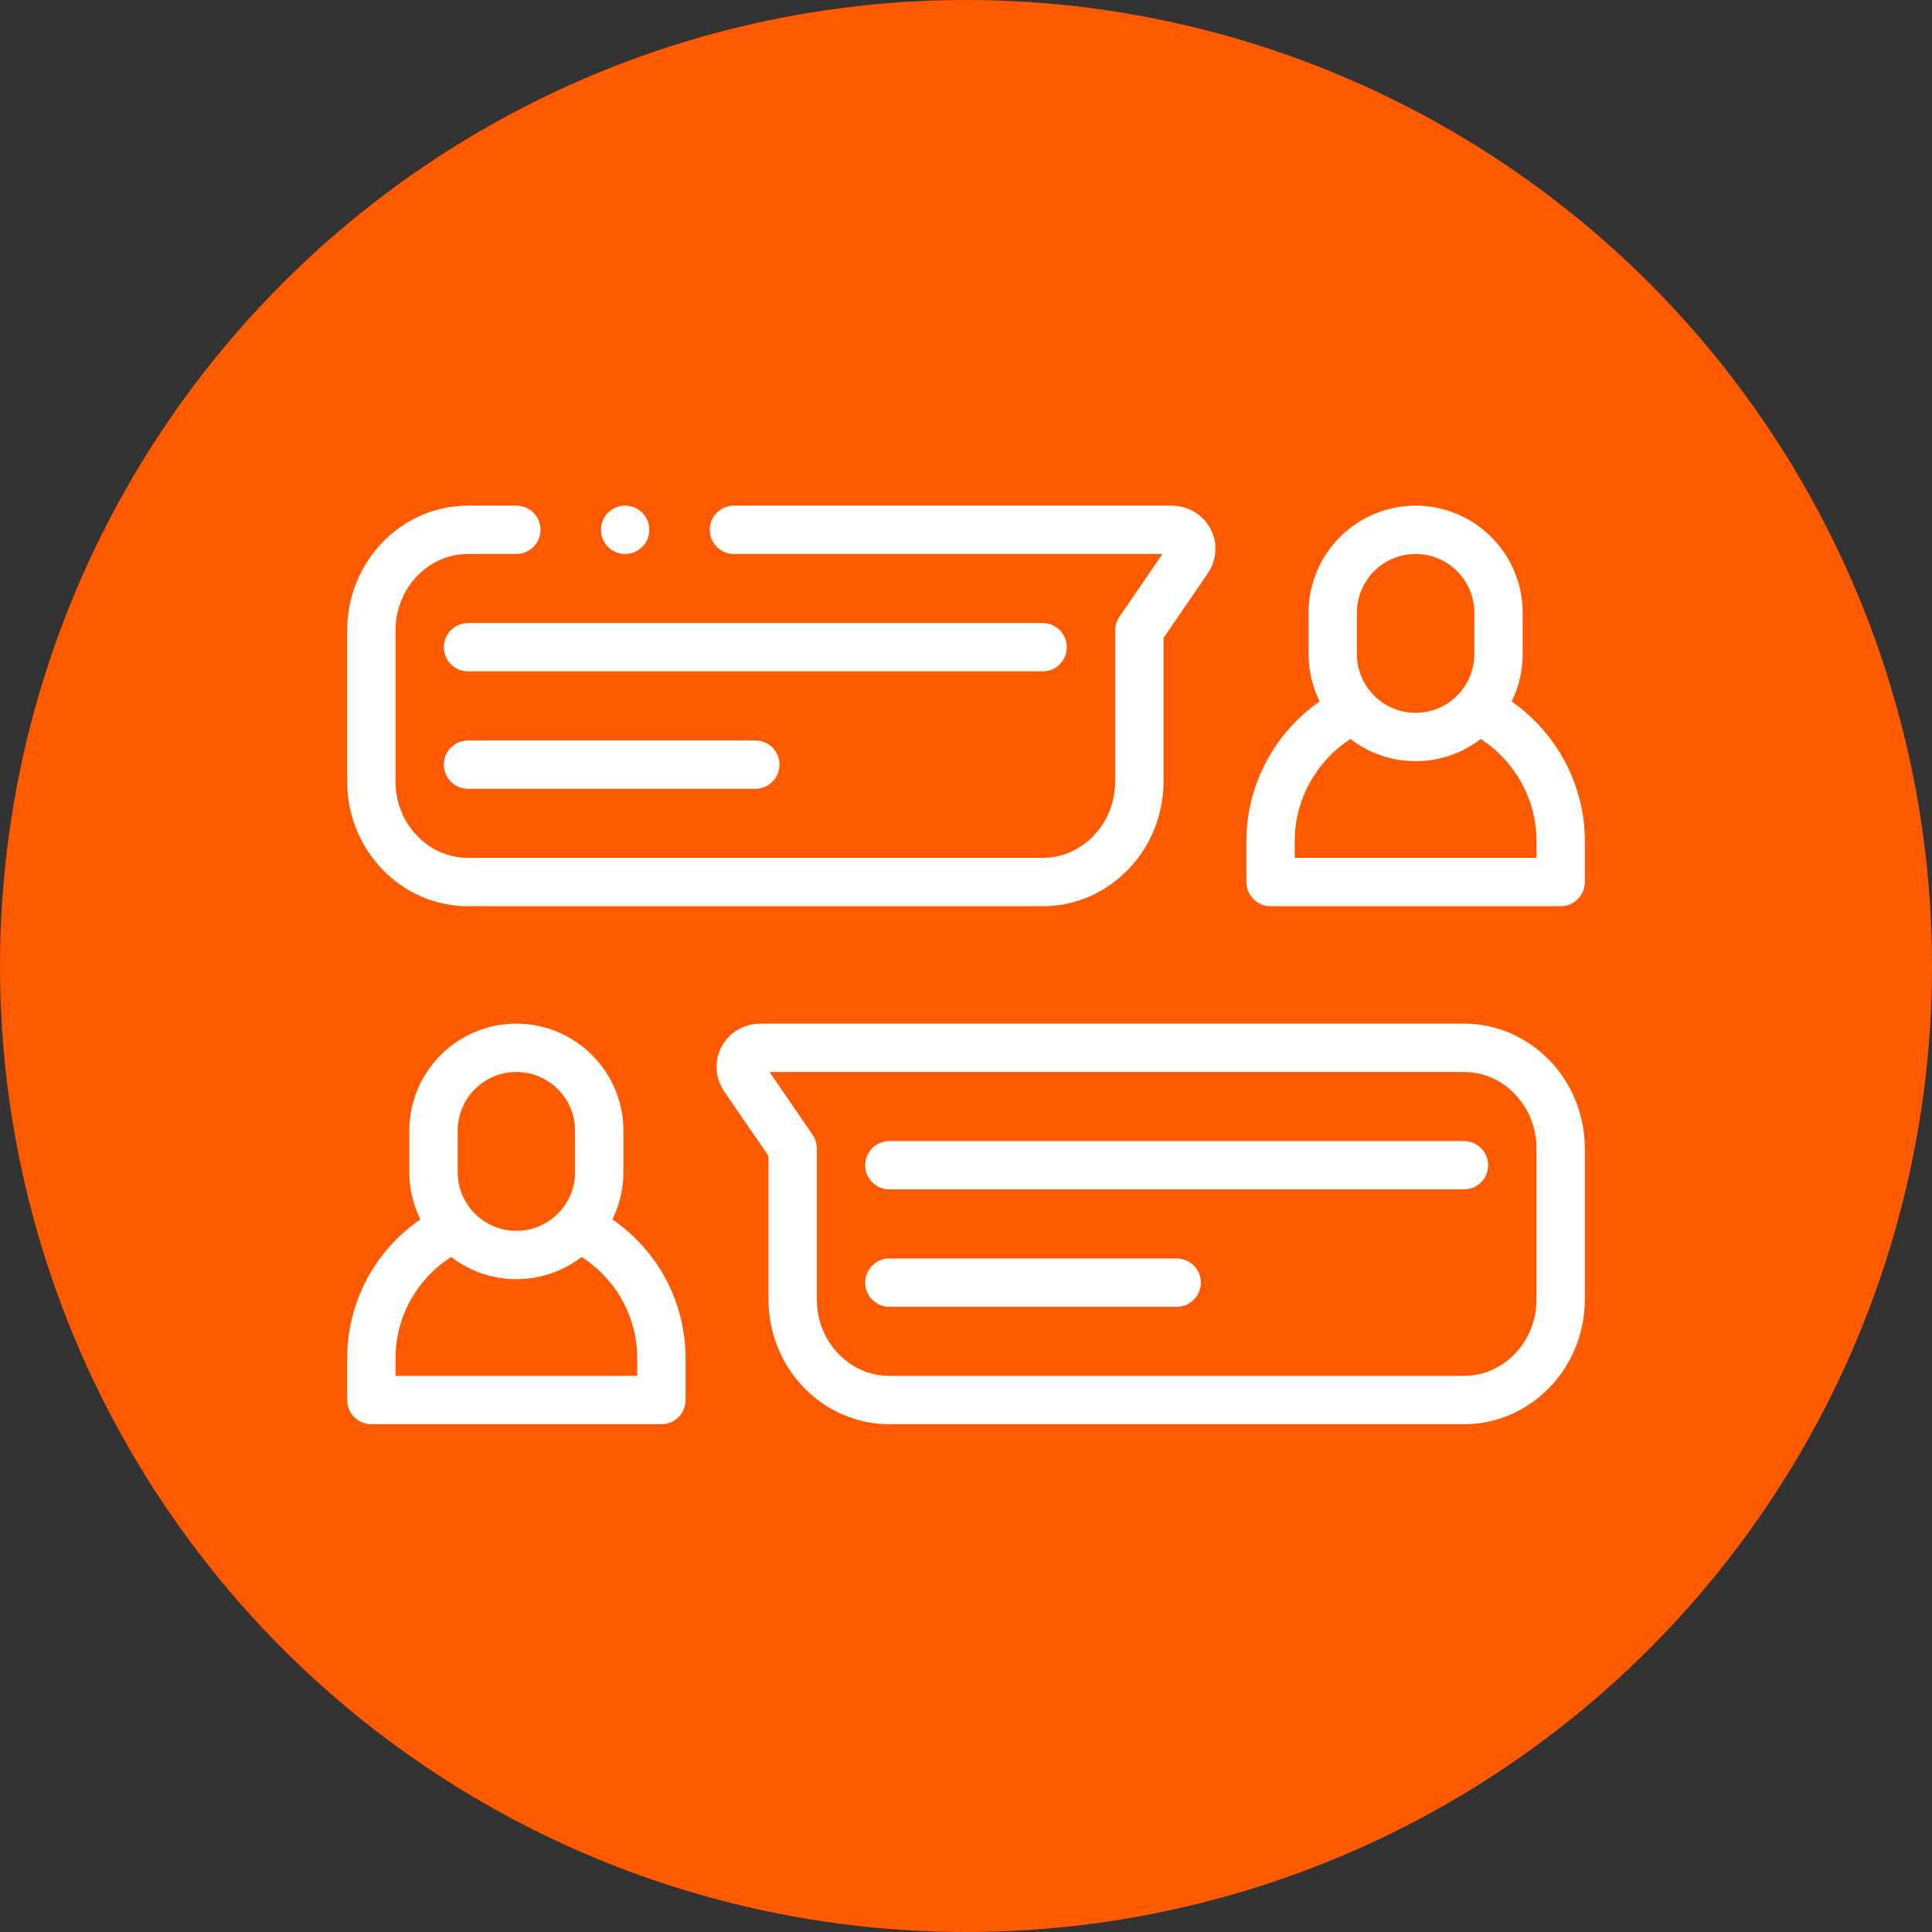
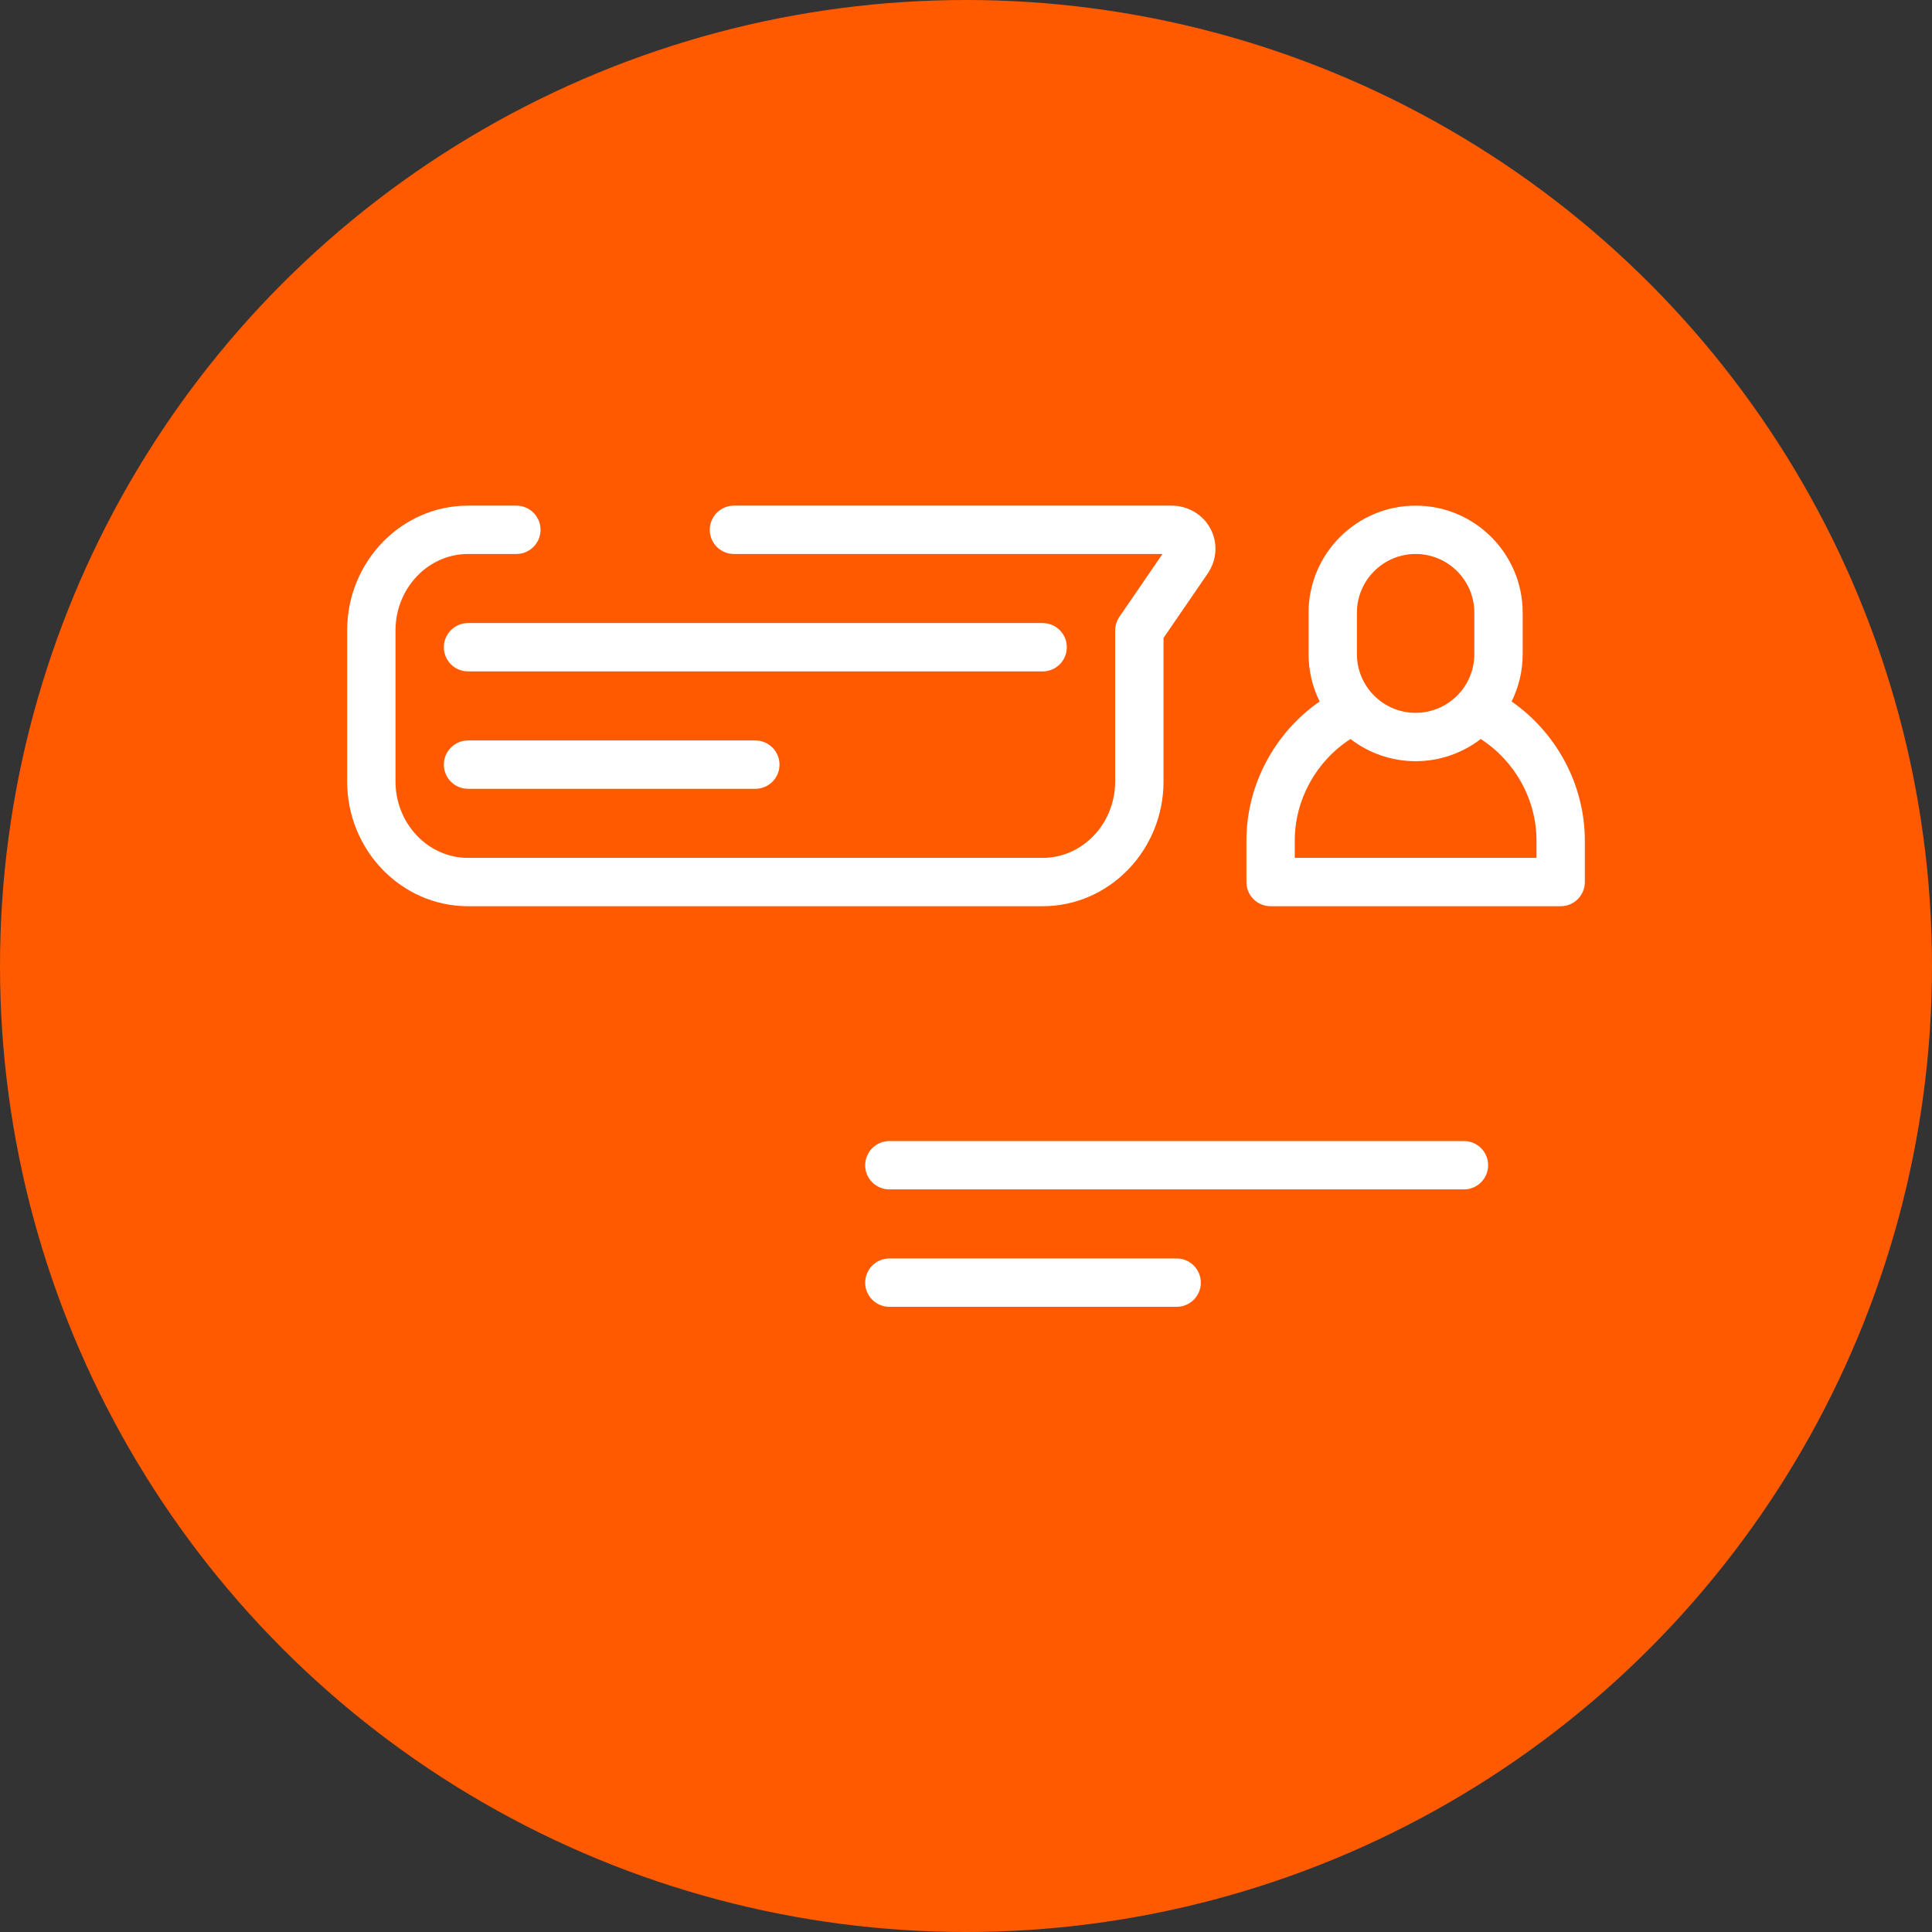
<svg xmlns="http://www.w3.org/2000/svg" width="512" height="512" viewBox="0 0 512 512" fill="none">
  <rect x="0" y="0" width="512" height="512" fill="#333333" stroke="none" />
  <g clip-path="url(#clip0_2_16)">
    <circle cx="256" cy="256" r="256" fill="#FF5A00" />
-     <path d="M162.29 323.156C164.159 319.375 165.214 315.123 165.214 310.628V299.646C165.214 284.003 152.488 271.275 136.844 271.275C121.2 271.275 108.474 284.002 108.474 299.646V310.628C108.474 315.123 109.529 319.375 111.398 323.156C99.296 331.481 92 345.114 92 360.047V371.029C92 374.567 94.869 377.435 98.406 377.435H175.281C178.819 377.435 181.687 374.567 181.687 371.029V360.048C181.687 345.119 174.391 331.481 162.29 323.156ZM121.286 299.646C121.286 291.067 128.266 284.088 136.844 284.088C145.423 284.088 152.402 291.067 152.402 299.646V310.628C152.402 319.207 145.422 326.186 136.844 326.186C128.265 326.186 121.286 319.207 121.286 310.628V299.646ZM168.875 364.623H104.812V360.048C104.812 349.03 110.387 338.999 119.57 333.112C124.358 336.799 130.347 338.999 136.844 338.999C143.34 338.999 149.33 336.799 154.118 333.112C163.3 338.999 168.875 349.034 168.875 360.047V364.623Z" fill="white" />
-     <path d="M387.968 271.276H201.554C197.16 271.276 193.186 273.636 191.185 277.434C189.215 281.173 189.513 285.716 191.962 289.288L203.652 306.337V344.357C203.652 362.596 218.022 377.434 235.684 377.434H387.968C405.63 377.434 419.999 362.596 419.999 344.357V304.352C419.999 286.114 405.63 271.276 387.968 271.276ZM407.187 344.358C407.187 355.532 398.565 364.622 387.968 364.622H235.684C225.086 364.622 216.465 355.532 216.465 344.358V304.353C216.465 303.059 216.073 301.797 215.342 300.73L203.932 284.089H387.967C398.565 284.089 407.186 293.179 407.186 304.353V344.358H407.187Z" fill="white" />
    <path d="M400.591 185.902C402.467 182.116 403.526 177.857 403.526 173.353V162.371C403.526 146.727 390.8 134 375.156 134C359.512 134 346.786 146.727 346.786 162.371V173.353C346.786 177.856 347.845 182.115 349.721 185.901C337.754 194.216 330.313 208.044 330.313 222.772V233.753C330.313 237.291 333.181 240.159 336.719 240.159H413.594C417.131 240.159 420 237.291 420 233.753V222.772C419.999 208.059 412.555 194.219 400.591 185.902ZM359.598 162.371C359.598 153.792 366.578 146.812 375.156 146.812C383.735 146.812 390.714 153.792 390.714 162.371V173.353C390.714 181.931 383.734 188.911 375.156 188.911C366.577 188.911 359.598 181.931 359.598 173.353V162.371ZM407.187 227.346H343.125V222.772C343.125 211.901 348.815 201.711 357.891 195.843C362.677 199.526 368.663 201.723 375.156 201.723C381.648 201.723 387.634 199.526 392.421 195.844C401.494 201.713 407.187 211.912 407.187 222.772V227.346Z" fill="white" />
    <path d="M124.031 240.158H276.316C293.977 240.158 308.347 225.32 308.347 207.082V169.062L320.036 152.013C322.486 148.441 322.785 143.899 320.815 140.159C318.814 136.361 314.841 134 310.445 134H194.5C190.962 134 188.094 136.869 188.094 140.407C188.094 143.945 190.962 146.813 194.5 146.813H308.067L296.656 163.454C295.925 164.521 295.533 165.784 295.533 167.077V207.082C295.533 218.256 286.912 227.347 276.315 227.347H124.031C113.434 227.347 104.812 218.256 104.812 207.082V167.077C104.812 155.903 113.434 146.813 124.031 146.813H136.844C140.382 146.813 143.25 143.945 143.25 140.407C143.25 136.869 140.382 134 136.844 134H124.031C106.369 134 92 148.839 92 167.077V207.082C92 225.32 106.369 240.158 124.031 240.158Z" fill="white" />
    <path d="M282.72 171.522C282.72 167.984 279.852 165.116 276.314 165.116H124.032C120.495 165.116 117.626 167.984 117.626 171.522C117.626 175.061 120.495 177.929 124.032 177.929H276.314C279.852 177.929 282.72 175.061 282.72 171.522Z" fill="white" />
    <path d="M124.032 196.231C120.495 196.231 117.626 199.099 117.626 202.637C117.626 206.175 120.495 209.043 124.032 209.043H200.174C203.711 209.043 206.58 206.175 206.58 202.637C206.58 199.099 203.711 196.231 200.174 196.231H124.032Z" fill="white" />
    <path d="M387.967 302.391H235.685C232.147 302.391 229.279 305.259 229.279 308.797C229.279 312.335 232.147 315.203 235.685 315.203H387.967C391.504 315.203 394.373 312.335 394.373 308.797C394.373 305.259 391.504 302.391 387.967 302.391Z" fill="white" />
    <path d="M311.827 333.507H235.685C232.147 333.507 229.279 336.375 229.279 339.913C229.279 343.451 232.147 346.319 235.685 346.319H311.826C315.364 346.319 318.232 343.451 318.232 339.913C318.232 336.375 315.364 333.507 311.827 333.507Z" fill="white" />
-     <path d="M165.674 146.812C169.211 146.812 172.08 143.944 172.08 140.406C172.08 136.868 169.211 134 165.674 134H165.669C162.132 134 159.266 136.868 159.266 140.406C159.266 143.944 162.136 146.812 165.674 146.812Z" fill="white" />
  </g>
  <defs>
    <clipPath id="clip0_2_16">
      <rect width="512" height="512" fill="white" />
    </clipPath>
  </defs>
</svg>